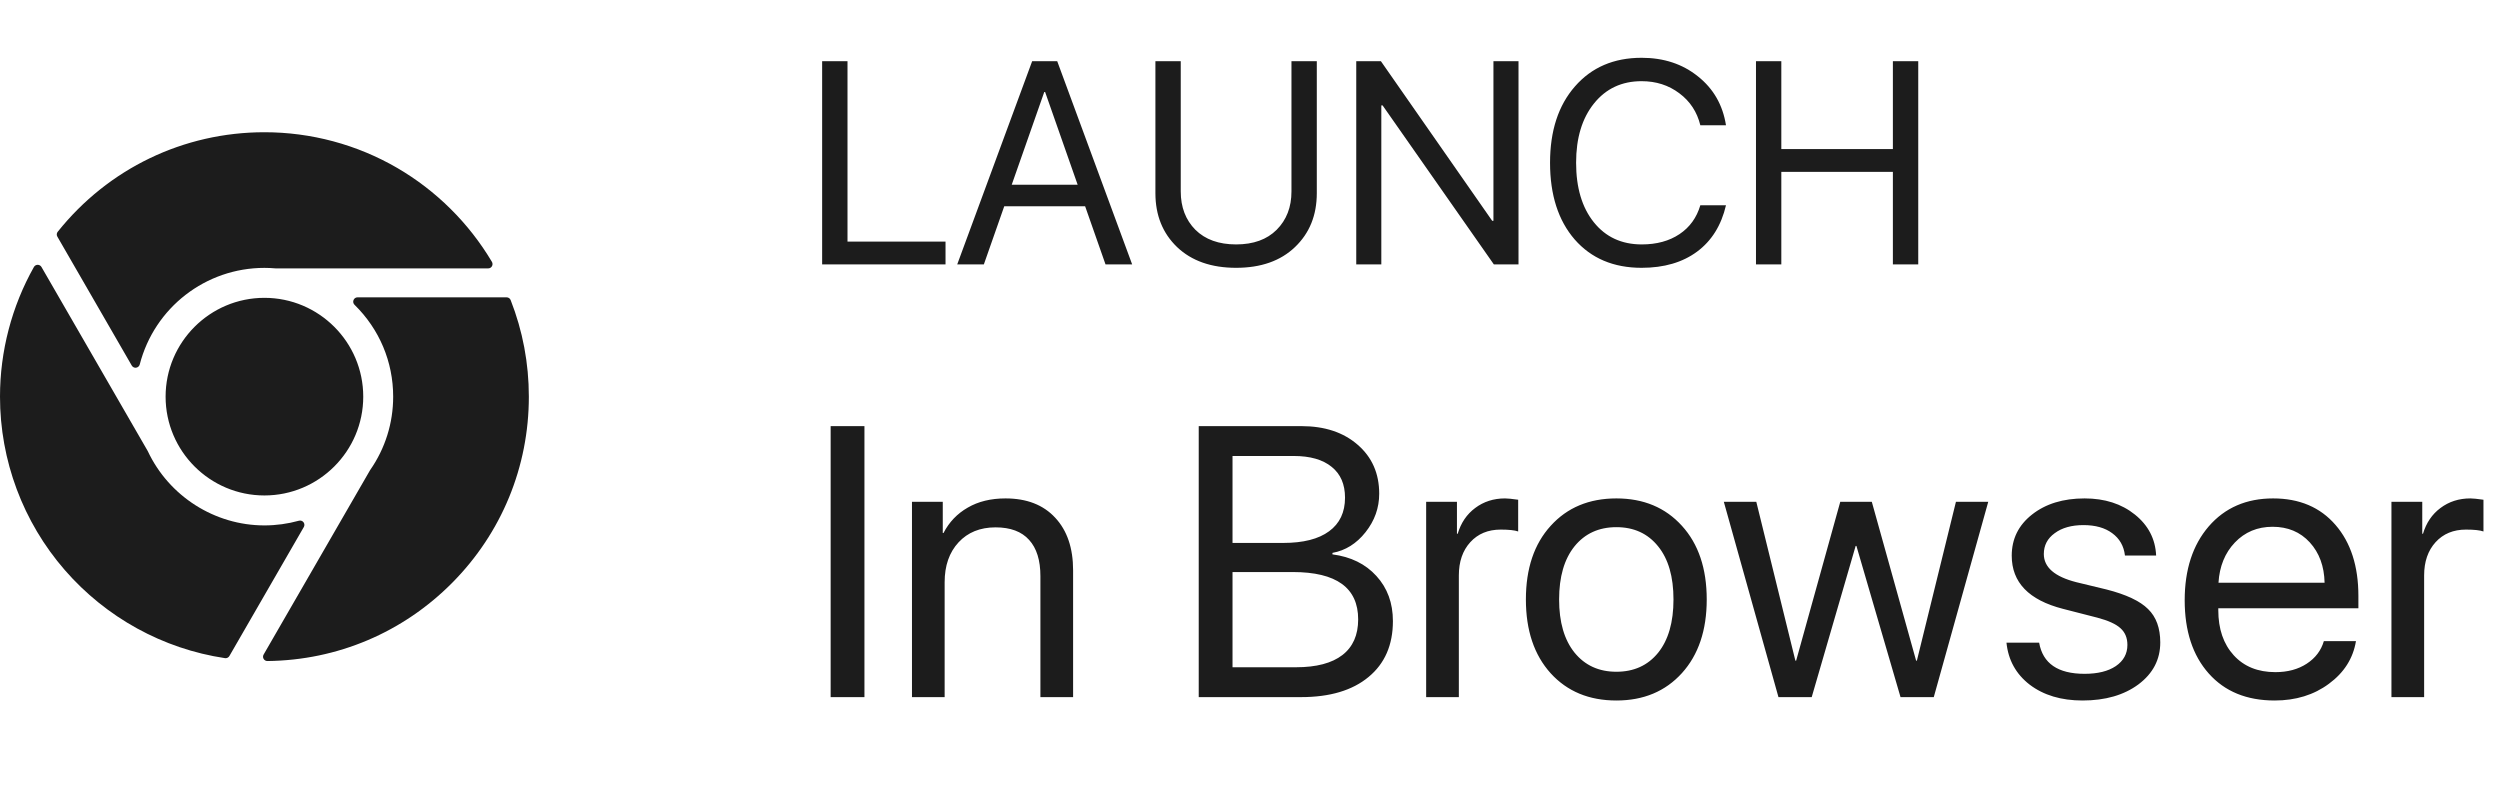
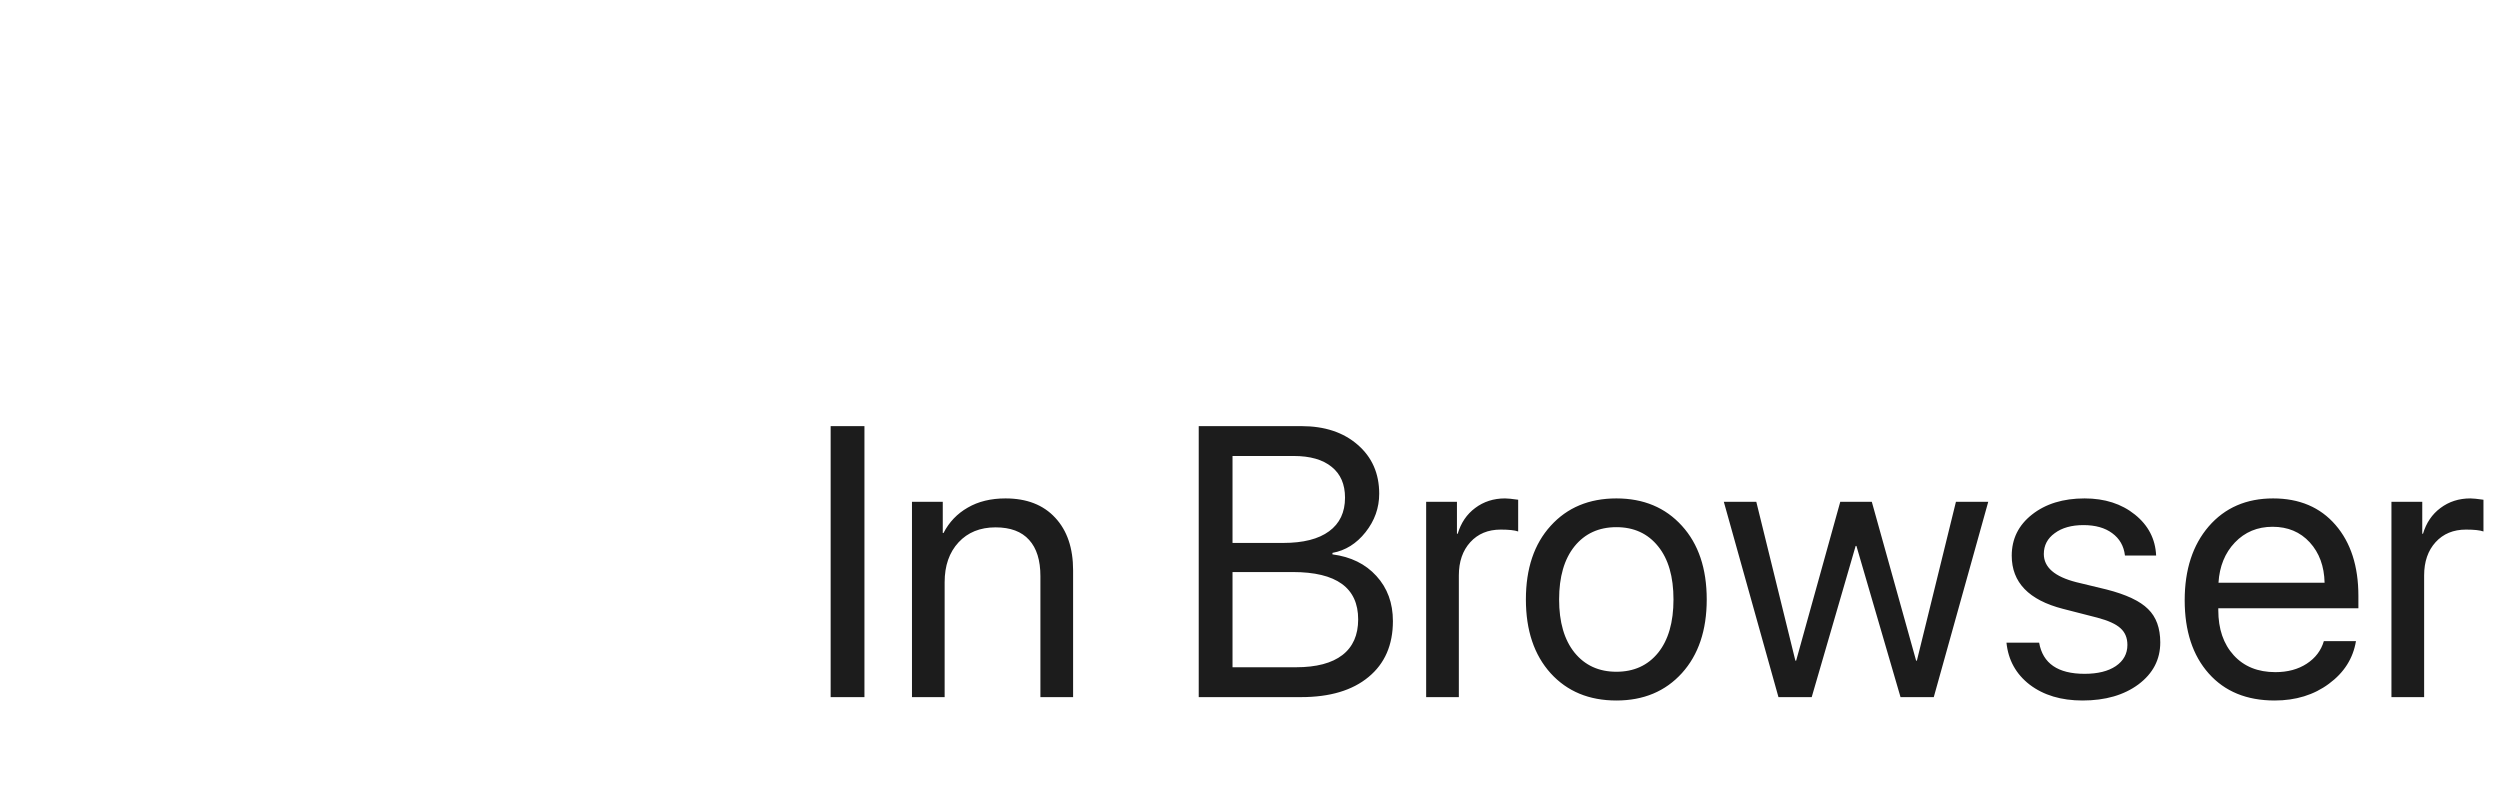
<svg xmlns="http://www.w3.org/2000/svg" width="104" height="33" viewBox="0 0 104 33" fill="none">
  <g clip-path="url(#clip0_3233_25694)">
-     <path d="M6.889 16.501C6.889 14.234 8.733 12.39 11 12.39C13.267 12.39 15.111 14.234 15.111 16.501C15.111 18.767 13.267 20.611 11 20.611C8.733 20.611 6.889 18.767 6.889 16.501ZM20.466 11.074C20.434 11.131 20.374 11.165 20.309 11.165H11.481C11.476 11.165 11.471 11.165 11.466 11.165C11.308 11.151 11.152 11.144 11 11.144C8.557 11.144 6.424 12.797 5.813 15.162C5.795 15.233 5.735 15.286 5.663 15.296C5.655 15.297 5.646 15.298 5.638 15.298C5.575 15.298 5.515 15.264 5.482 15.208L2.386 9.844C2.348 9.78 2.354 9.7 2.401 9.642C4.503 7.01 7.637 5.501 11 5.501C12.943 5.501 14.853 6.014 16.524 6.986C18.144 7.929 19.507 9.28 20.464 10.893C20.497 10.949 20.498 11.018 20.466 11.074ZM12.626 21.725C12.67 21.783 12.676 21.862 12.639 21.925L9.542 27.291C9.509 27.347 9.449 27.381 9.386 27.381C9.377 27.381 9.368 27.38 9.359 27.379C6.78 26.993 4.413 25.691 2.693 23.712C0.956 21.713 0 19.152 0 16.501C0 14.611 0.488 12.746 1.411 11.107C1.443 11.051 1.503 11.016 1.568 11.016C1.567 11.016 1.568 11.016 1.568 11.016C1.632 11.016 1.693 11.05 1.725 11.106L6.142 18.757C6.145 18.761 6.147 18.766 6.149 18.77C7.03 20.645 8.934 21.857 11 21.857C11.486 21.857 11.969 21.791 12.435 21.662C12.505 21.642 12.581 21.667 12.626 21.725ZM21.075 12.369C21.149 12.369 21.216 12.414 21.243 12.483C21.745 13.763 22 15.114 22 16.501C22 19.417 20.87 22.165 18.819 24.237C16.769 26.308 14.037 27.467 11.125 27.499C11.124 27.499 11.123 27.499 11.123 27.499C11.059 27.499 10.999 27.465 10.967 27.41C10.934 27.354 10.934 27.285 10.967 27.229L15.392 19.564C15.394 19.56 15.397 19.556 15.4 19.552C16.026 18.652 16.356 17.597 16.356 16.501C16.356 15.053 15.785 13.695 14.747 12.678C14.695 12.627 14.679 12.549 14.707 12.481C14.734 12.413 14.8 12.369 14.873 12.369H21.075Z" fill="#1C1C1C" />
-   </g>
-   <path d="M39.334 10.051V11H34.201V2.545H35.256V10.051H39.334ZM45.99 11L45.141 8.58H41.777L40.928 11H39.82L42.938 2.545H43.98L47.098 11H45.99ZM43.441 3.828L42.088 7.684H44.83L43.477 3.828H43.441ZM49.119 2.545V7.965C49.119 8.617 49.322 9.148 49.728 9.559C50.139 9.965 50.703 10.168 51.422 10.168C52.141 10.168 52.703 9.965 53.109 9.559C53.52 9.148 53.725 8.617 53.725 7.965V2.545H54.779V8.035C54.779 8.953 54.477 9.701 53.871 10.279C53.27 10.854 52.453 11.141 51.422 11.141C50.391 11.141 49.572 10.854 48.967 10.279C48.365 9.701 48.065 8.953 48.065 8.035V2.545H49.119ZM57.463 11H56.42V2.545H57.445L62.074 9.184H62.127V2.545H63.17V11H62.145L57.516 4.385H57.463V11ZM68.291 11.141C67.123 11.141 66.195 10.748 65.508 9.963C64.824 9.174 64.482 8.109 64.482 6.77C64.482 5.441 64.828 4.383 65.519 3.594C66.211 2.801 67.135 2.404 68.291 2.404C69.213 2.404 69.994 2.662 70.635 3.178C71.279 3.689 71.668 4.367 71.801 5.211H70.734C70.598 4.656 70.307 4.213 69.861 3.881C69.416 3.545 68.893 3.377 68.291 3.377C67.467 3.377 66.807 3.686 66.311 4.303C65.814 4.92 65.566 5.742 65.566 6.77C65.566 7.809 65.812 8.635 66.305 9.248C66.797 9.861 67.461 10.168 68.297 10.168C68.918 10.168 69.441 10.025 69.867 9.74C70.293 9.455 70.582 9.055 70.734 8.539H71.801C71.606 9.375 71.205 10.018 70.6 10.467C69.994 10.916 69.225 11.141 68.291 11.141ZM79.799 11H78.744V7.15H74.103V11H73.049V2.545H74.103V6.201H78.744V2.545H79.799V11Z" fill="#1C1C1C" />
+     </g>
  <path d="M35.961 29H34.555V17.727H35.961V29ZM37.938 29V20.875H39.219V22.172H39.25C39.484 21.719 39.82 21.367 40.258 21.117C40.695 20.862 41.219 20.734 41.828 20.734C42.714 20.734 43.404 21.003 43.898 21.539C44.393 22.07 44.641 22.799 44.641 23.727V29H43.281V23.969C43.281 23.307 43.125 22.805 42.812 22.461C42.5 22.112 42.034 21.938 41.414 21.938C40.773 21.938 40.26 22.146 39.875 22.562C39.49 22.979 39.297 23.531 39.297 24.219V29H37.938ZM54.125 29H49.867V17.727H54.141C55.104 17.727 55.883 17.984 56.477 18.5C57.075 19.016 57.375 19.695 57.375 20.539C57.375 21.128 57.185 21.662 56.805 22.141C56.43 22.615 55.971 22.901 55.43 23V23.062C56.195 23.162 56.805 23.461 57.258 23.961C57.716 24.461 57.945 25.086 57.945 25.836C57.945 26.831 57.607 27.607 56.93 28.164C56.258 28.721 55.323 29 54.125 29ZM51.273 18.969V22.586H53.383C54.216 22.586 54.852 22.424 55.289 22.102C55.732 21.779 55.953 21.312 55.953 20.703C55.953 20.146 55.768 19.719 55.398 19.422C55.029 19.12 54.503 18.969 53.82 18.969H51.273ZM51.273 27.758H53.914C54.763 27.758 55.406 27.588 55.844 27.25C56.281 26.912 56.5 26.417 56.5 25.766C56.5 24.453 55.594 23.797 53.781 23.797H51.273V27.758ZM59.328 29V20.875H60.609V22.203H60.641C60.776 21.75 61.018 21.393 61.367 21.133C61.721 20.867 62.135 20.734 62.609 20.734C62.719 20.734 62.901 20.753 63.156 20.789V22.109C63.01 22.057 62.768 22.031 62.43 22.031C61.904 22.031 61.482 22.206 61.164 22.555C60.846 22.904 60.688 23.365 60.688 23.938V29H59.328ZM67.242 29.141C66.107 29.141 65.195 28.763 64.508 28.008C63.82 27.247 63.477 26.224 63.477 24.938C63.477 23.651 63.82 22.63 64.508 21.875C65.195 21.115 66.107 20.734 67.242 20.734C68.372 20.734 69.281 21.115 69.969 21.875C70.656 22.63 71 23.651 71 24.938C71 26.219 70.656 27.24 69.969 28C69.281 28.76 68.372 29.141 67.242 29.141ZM65.5 27.148C65.932 27.68 66.513 27.945 67.242 27.945C67.971 27.945 68.549 27.682 68.977 27.156C69.404 26.625 69.617 25.885 69.617 24.938C69.617 23.99 69.404 23.253 68.977 22.727C68.549 22.195 67.971 21.93 67.242 21.93C66.513 21.93 65.932 22.195 65.5 22.727C65.073 23.258 64.859 23.995 64.859 24.938C64.859 25.88 65.073 26.617 65.5 27.148ZM82.711 20.875L80.445 29H79.062L77.227 22.711H77.195L75.367 29H73.984L71.711 20.875H73.062L74.688 27.484H74.719L76.555 20.875H77.867L79.711 27.484H79.742L81.367 20.875H82.711ZM83.688 23.117C83.688 22.419 83.969 21.849 84.531 21.406C85.099 20.958 85.828 20.734 86.719 20.734C87.557 20.734 88.255 20.958 88.812 21.406C89.37 21.854 89.664 22.422 89.695 23.109H88.398C88.352 22.713 88.174 22.404 87.867 22.18C87.565 21.956 87.167 21.844 86.672 21.844C86.177 21.844 85.779 21.956 85.477 22.18C85.174 22.398 85.023 22.688 85.023 23.047C85.023 23.599 85.474 23.99 86.375 24.219L87.633 24.523C88.451 24.732 89.026 25.003 89.359 25.336C89.698 25.664 89.867 26.128 89.867 26.727C89.867 27.435 89.565 28.016 88.961 28.469C88.357 28.917 87.581 29.141 86.633 29.141C85.747 29.141 85.016 28.922 84.438 28.484C83.865 28.042 83.542 27.458 83.469 26.734H84.828C84.979 27.599 85.609 28.031 86.719 28.031C87.266 28.031 87.698 27.924 88.016 27.711C88.338 27.492 88.5 27.198 88.5 26.828C88.5 26.537 88.404 26.305 88.211 26.133C88.023 25.961 87.703 25.815 87.25 25.695L85.82 25.328C84.398 24.963 83.688 24.227 83.688 23.117ZM94.539 21.914C93.909 21.914 93.385 22.133 92.969 22.57C92.557 23.003 92.331 23.56 92.289 24.242H96.703C96.688 23.555 96.482 22.995 96.086 22.562C95.69 22.13 95.174 21.914 94.539 21.914ZM96.672 26.672H98.008C97.888 27.391 97.513 27.982 96.883 28.445C96.258 28.909 95.505 29.141 94.625 29.141C93.463 29.141 92.549 28.766 91.883 28.016C91.216 27.266 90.883 26.25 90.883 24.969C90.883 23.698 91.216 22.674 91.883 21.898C92.555 21.122 93.448 20.734 94.562 20.734C95.656 20.734 96.521 21.102 97.156 21.836C97.792 22.57 98.109 23.555 98.109 24.789V25.305H92.281V25.383C92.281 26.164 92.495 26.789 92.922 27.258C93.349 27.727 93.927 27.961 94.656 27.961C95.167 27.961 95.602 27.844 95.961 27.609C96.32 27.375 96.557 27.062 96.672 26.672ZM99.484 29V20.875H100.766V22.203H100.797C100.932 21.75 101.174 21.393 101.523 21.133C101.878 20.867 102.292 20.734 102.766 20.734C102.875 20.734 103.057 20.753 103.312 20.789V22.109C103.167 22.057 102.924 22.031 102.586 22.031C102.06 22.031 101.638 22.206 101.32 22.555C101.003 22.904 100.844 23.365 100.844 23.938V29H99.484Z" fill="#1C1C1C" />
  <defs>
    <clipPath id="clip0_3233_25694">
-       <rect width="22" height="22" fill="white" transform="translate(0 5.5)" />
-     </clipPath>
+       </clipPath>
  </defs>
</svg>